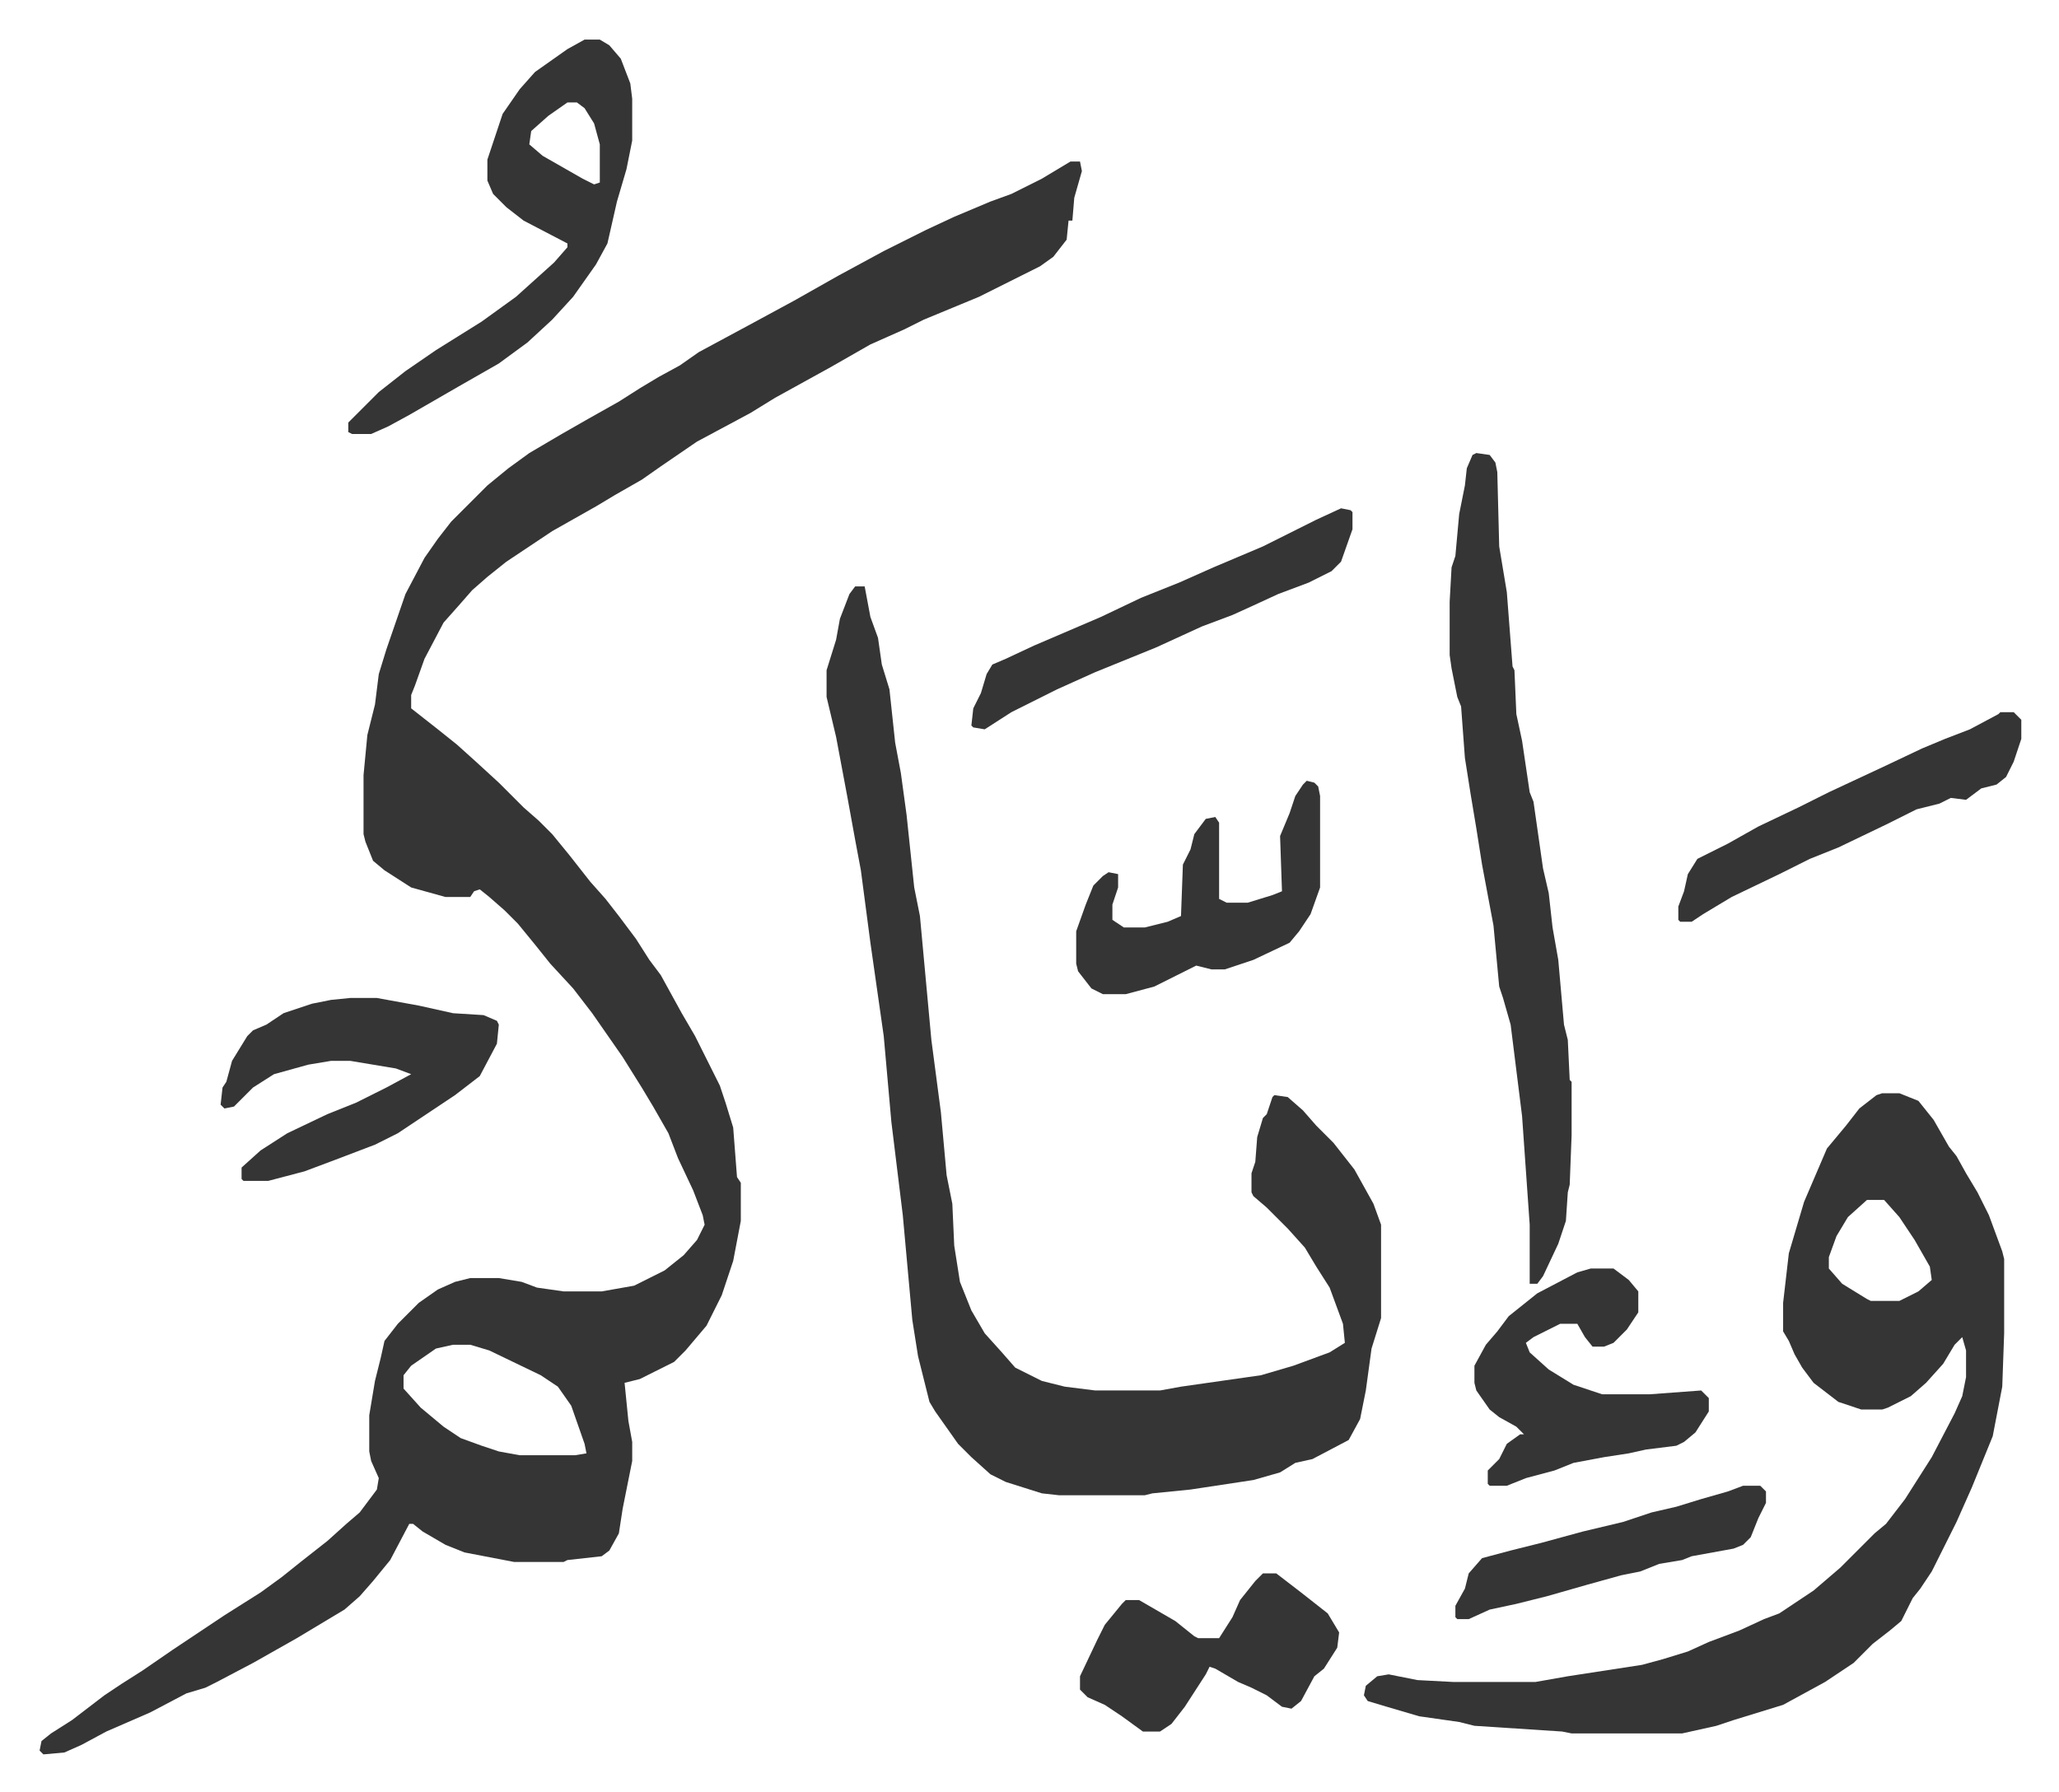
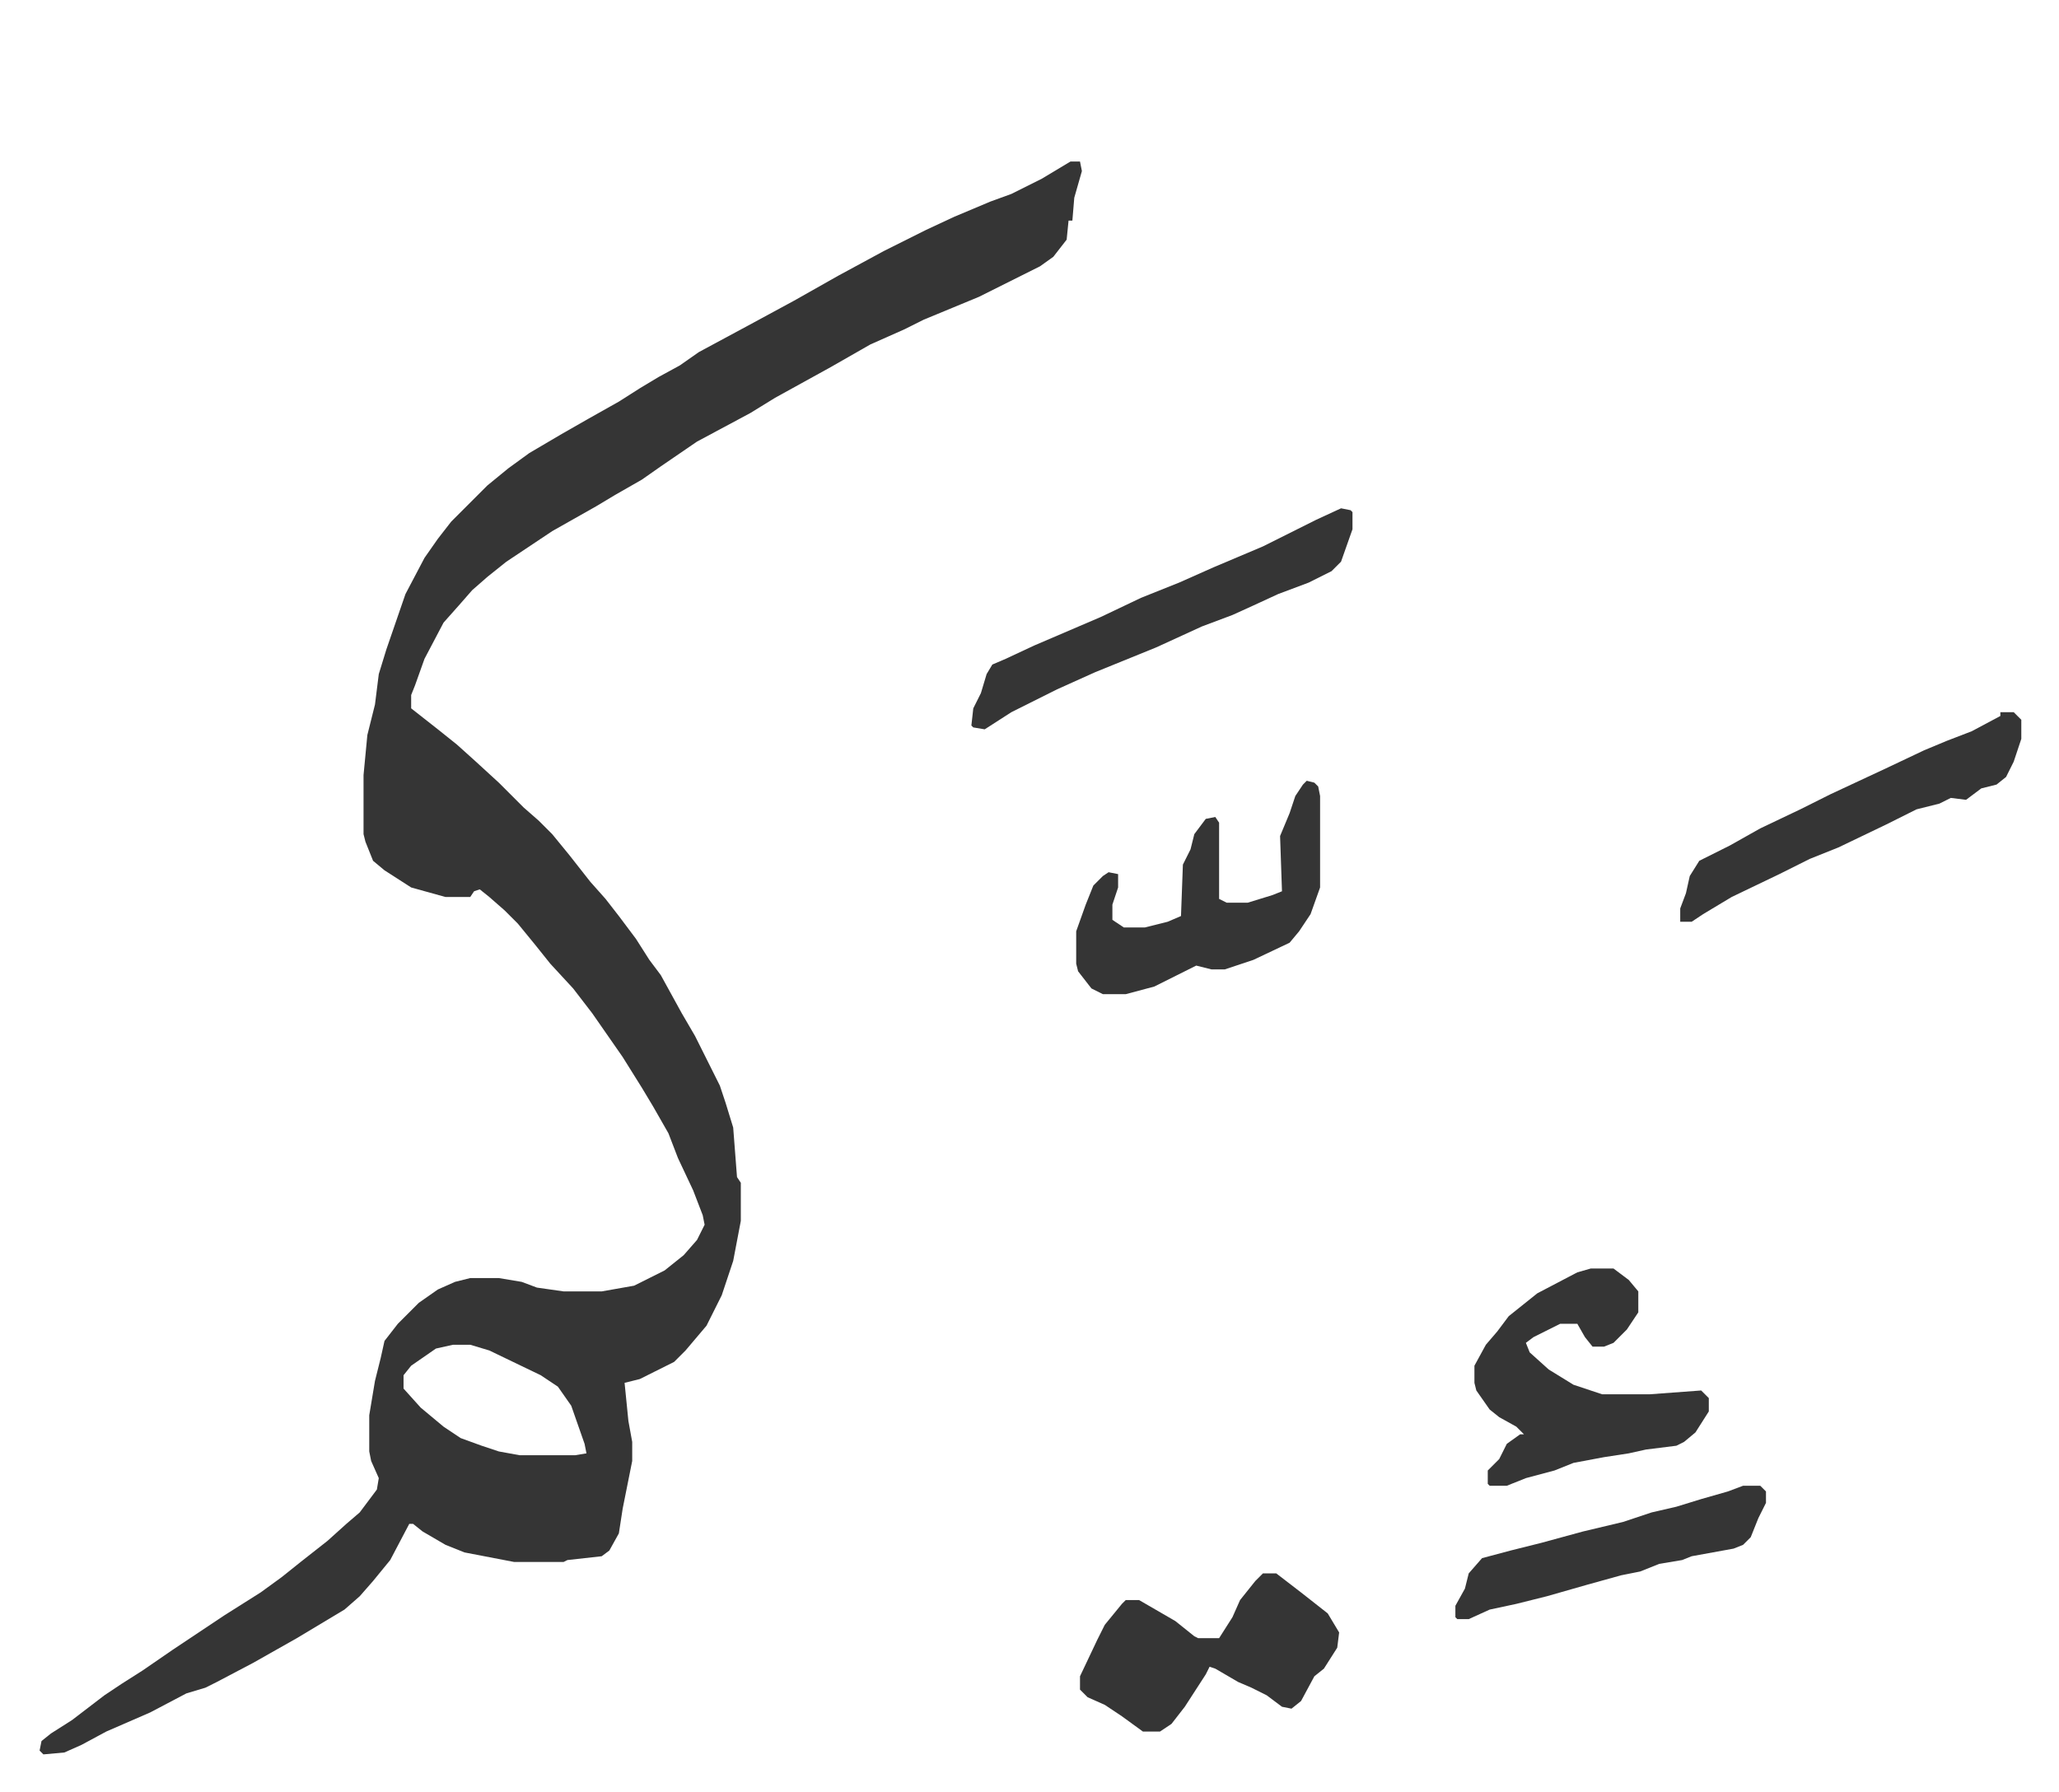
<svg xmlns="http://www.w3.org/2000/svg" role="img" viewBox="-20.78 195.22 1080.56 940.56">
  <path fill="#353535" id="rule_normal" d="M541 280h5l1 5-4 14-1 12h-2l-1 10-7 9-7 5-16 8-16 8-29 12-10 5-18 8-21 12-29 16-13 8-28 15-19 13-10 7-14 8-10 6-23 13-24 16-10 8-8 7-7 8-8 9-10 19-5 14-2 5v7l14 11 10 8 10 9 12 11 13 13 8 7 7 7 9 11 11 14 8 9 7 9 9 12 7 11 6 8 11 20 7 12 8 16 5 10 3 9 4 13 2 26 2 3v20l-4 21-6 18-8 16-11 13-6 6-10 5-8 4-8 2 2 20 2 11v10l-5 25-2 13-5 9-4 3-18 2-2 1h-26l-26-5-10-4-12-7-5-4h-2l-10 19-9 11-7 8-8 7-25 15-23 13-19 10-6 3-10 3-19 10-23 10-13 7-9 4-11 1-2-2 1-5 5-4 11-7 17-13 9-6 11-7 16-11 27-18 19-12 11-8 10-8 14-11 10-9 7-6 9-12 1-6-4-9-1-5v-19l3-18 3-12 2-9 7-9 11-11 10-7 9-4 8-2h15l12 2 8 3 14 2h20l17-3 16-8 10-8 7-8 4-8-1-5-5-13-8-17-5-13-8-14-6-10-10-16-16-23-10-13-12-13-8-10-9-11-7-7-8-7-5-4-3 1-2 3h-13l-18-5-14-9-6-5-4-10-1-4v-31l2-21 4-16 2-16 4-13 10-29 10-19 7-10 7-9 19-19 11-9 11-8 17-10 14-8 16-9 11-7 10-6 11-6 10-7 26-14 24-13 23-13 24-13 22-11 15-7 19-8 11-4 16-8zM217 901l-9 2-13 9-4 5v7l9 10 12 10 9 6 11 4 9 3 11 2h29l6-1-1-5-7-20-7-10-9-6-27-13-10-3z" />
-   <path fill="#353535" id="rule_normal" d="M428 503h5l3 16 4 11 2 14 4 13 3 28 3 16 3 22 4 38 3 15 6 65 5 38 3 33 3 15 1 22 3 19 6 15 7 12 9 10 7 8 14 7 12 3 16 2h34l11-2 42-6 17-5 19-7 8-5-1-10-7-19-7-11-6-10-9-10-11-11-7-6-1-2v-10l2-6 1-13 3-10 2-2 3-9 1-1 7 1 8 7 7 8 9 9 11 14 10 18 4 11v49l-5 16-3 22-3 15-6 11-19 10-9 2-8 5-14 4-33 5-20 2-4 1h-45l-9-1-19-6-8-4-10-9-7-7-12-17-3-5-6-24-3-19-5-55-6-49-4-45-7-49-5-38-3-16-4-22-6-32-5-21v-14l5-16 2-11 5-13zm539 266h9l10 4 8 10 8 14 4 5 5 9 6 10 6 12 7 19 1 4v39l-1 28-5 26-11 27-8 18-13 26-6 9-4 5-6 12-6 5-9 7-10 10-15 10-22 12-26 8-9 3-18 4h-58l-5-1-46-3-8-2-21-3-17-5-10-3-2-3 1-5 6-5 6-1 15 3 19 1h43l17-3 39-6 11-3 13-4 11-5 16-6 13-6 8-3 18-12 14-12 18-18 6-5 10-13 7-11 7-11 12-23 4-9 2-10v-14l-2-7-4 4-6 10-9 10-8 7-12 6-3 1h-11l-12-4-13-10-6-8-4-7-3-7-3-5v-15l3-26 8-27 6-14 6-14 10-12 7-9 9-7zm-8 56l-10 9-6 10-4 11v6l7 8 13 8 2 1h15l10-5 7-6-1-7-8-14-8-12-8-9zM754 433l7 1 3 4 1 5 1 39 4 24 3 39 1 2 1 23 3 14 4 27 2 5 5 35 3 13 2 18 3 17 3 34 2 8 1 21 1 1v28l-1 26-1 4-1 15-4 12-8 17-3 4h-4v-31l-4-57-6-48-4-14-2-6-3-32-6-32-3-19-3-18-3-19-2-27-2-5-3-15-1-7v-28l1-18 2-6 2-22 3-15 1-9 3-7zM286 216h8l5 3 6 7 5 13 1 8v22l-3 15-5 17-5 22-6 11-12 17-11 12-13 12-15 11-21 12-26 15-11 6-9 4h-10l-2-1v-5l16-16 14-11 16-11 24-15 18-13 10-9 10-9 7-8v-2l-23-12-9-7-7-7-3-7v-11l8-24 9-13 8-9 17-12zm-9 33l-10 7-9 8-1 7 7 6 21 12 6 3 3-1v-20l-3-11-5-8-4-3zM163 719h14l22 4 18 4 16 1 7 3 1 2-1 10-9 17-13 10-30 20-12 6-21 8-16 6-19 5h-13l-1-1v-6l10-9 14-9 21-10 15-6 16-8 13-7-8-3-24-4h-10l-12 2-18 5-11 7-10 10-5 1-2-2 1-9 2-3 3-11 8-13 3-3 7-3 9-6 15-5 10-2z" />
-   <path fill="#353535" id="rule_normal" d="M814 861h12l8 6 5 6v11l-6 9-7 7-5 2h-6l-4-5-4-7h-9l-14 7-4 3 2 5 10 9 13 8 15 5h25l27-2 4 4v7l-7 11-6 5-4 2-16 2-9 2-13 2-16 3-10 4-15 4-10 4h-9l-1-1v-7l6-6 4-8 7-5h2l-4-4-9-5-5-4-7-10-1-4v-9l6-11 6-7 6-8 15-12 21-11zm-172 160h7l13 10 14 11 6 10-1 8-7 11-5 4-7 13-5 4-5-1-8-6-8-4-7-3-12-7-3-1-2 4-11 17-7 9-6 4h-9l-11-8-9-6-9-4-4-4v-7l9-19 4-8 9-11 2-2h7l19 11 10 8 2 1h11l7-11 4-9 8-10zm23-416l4 1 2 2 1 5v48l-5 14-6 9-5 6-19 9-15 5h-7l-8-2-10 5-12 6-15 4h-12l-6-3-7-9-1-4v-17l5-14 4-10 5-5 3-2 5 1v7l-3 9v8l6 4h11l12-3 7-3 1-27 4-8 2-8 6-8 5-1 2 3v40l4 2h11l13-4 5-2-1-29 5-12 3-9 4-6zm18-143l5 1 1 1v9l-6 17-5 5-12 6-16 6-13 6-11 5-16 6-24 11-32 13-20 9-14 7-10 5-14 9-6-1-1-1 1-9 4-8 3-10 3-5 7-3 15-7 35-15 21-10 20-8 18-8 26-11 16-8 12-6zm346 107h7l4 4v10l-4 12-4 8-5 4-8 2-8 6-8-1-6 3-12 3-16 8-25 12-15 6-16 8-25 12-15 9-6 4h-6l-1-1v-7l3-8 2-9 5-8 16-8 16-9 21-10 16-8 30-14 19-9 12-5 13-5 15-8zM894 975h9l3 3v6l-4 8-4 10-4 4-5 2-22 4-5 2-12 2-10 4-10 2-18 5-21 6-16 4-14 3-11 5h-6l-1-1v-6l5-9 2-8 7-8 15-4 16-4 22-6 21-5 15-5 13-3 13-4 14-4z" />
+   <path fill="#353535" id="rule_normal" d="M814 861h12l8 6 5 6v11l-6 9-7 7-5 2h-6l-4-5-4-7h-9l-14 7-4 3 2 5 10 9 13 8 15 5h25l27-2 4 4v7l-7 11-6 5-4 2-16 2-9 2-13 2-16 3-10 4-15 4-10 4h-9l-1-1v-7l6-6 4-8 7-5h2l-4-4-9-5-5-4-7-10-1-4v-9l6-11 6-7 6-8 15-12 21-11zm-172 160h7l13 10 14 11 6 10-1 8-7 11-5 4-7 13-5 4-5-1-8-6-8-4-7-3-12-7-3-1-2 4-11 17-7 9-6 4h-9l-11-8-9-6-9-4-4-4v-7l9-19 4-8 9-11 2-2h7l19 11 10 8 2 1h11l7-11 4-9 8-10zm23-416l4 1 2 2 1 5v48l-5 14-6 9-5 6-19 9-15 5h-7l-8-2-10 5-12 6-15 4h-12l-6-3-7-9-1-4v-17l5-14 4-10 5-5 3-2 5 1v7l-3 9v8l6 4h11l12-3 7-3 1-27 4-8 2-8 6-8 5-1 2 3v40l4 2h11l13-4 5-2-1-29 5-12 3-9 4-6zm18-143l5 1 1 1v9l-6 17-5 5-12 6-16 6-13 6-11 5-16 6-24 11-32 13-20 9-14 7-10 5-14 9-6-1-1-1 1-9 4-8 3-10 3-5 7-3 15-7 35-15 21-10 20-8 18-8 26-11 16-8 12-6zm346 107h7l4 4v10l-4 12-4 8-5 4-8 2-8 6-8-1-6 3-12 3-16 8-25 12-15 6-16 8-25 12-15 9-6 4h-6v-7l3-8 2-9 5-8 16-8 16-9 21-10 16-8 30-14 19-9 12-5 13-5 15-8zM894 975h9l3 3v6l-4 8-4 10-4 4-5 2-22 4-5 2-12 2-10 4-10 2-18 5-21 6-16 4-14 3-11 5h-6l-1-1v-6l5-9 2-8 7-8 15-4 16-4 22-6 21-5 15-5 13-3 13-4 14-4z" />
</svg>